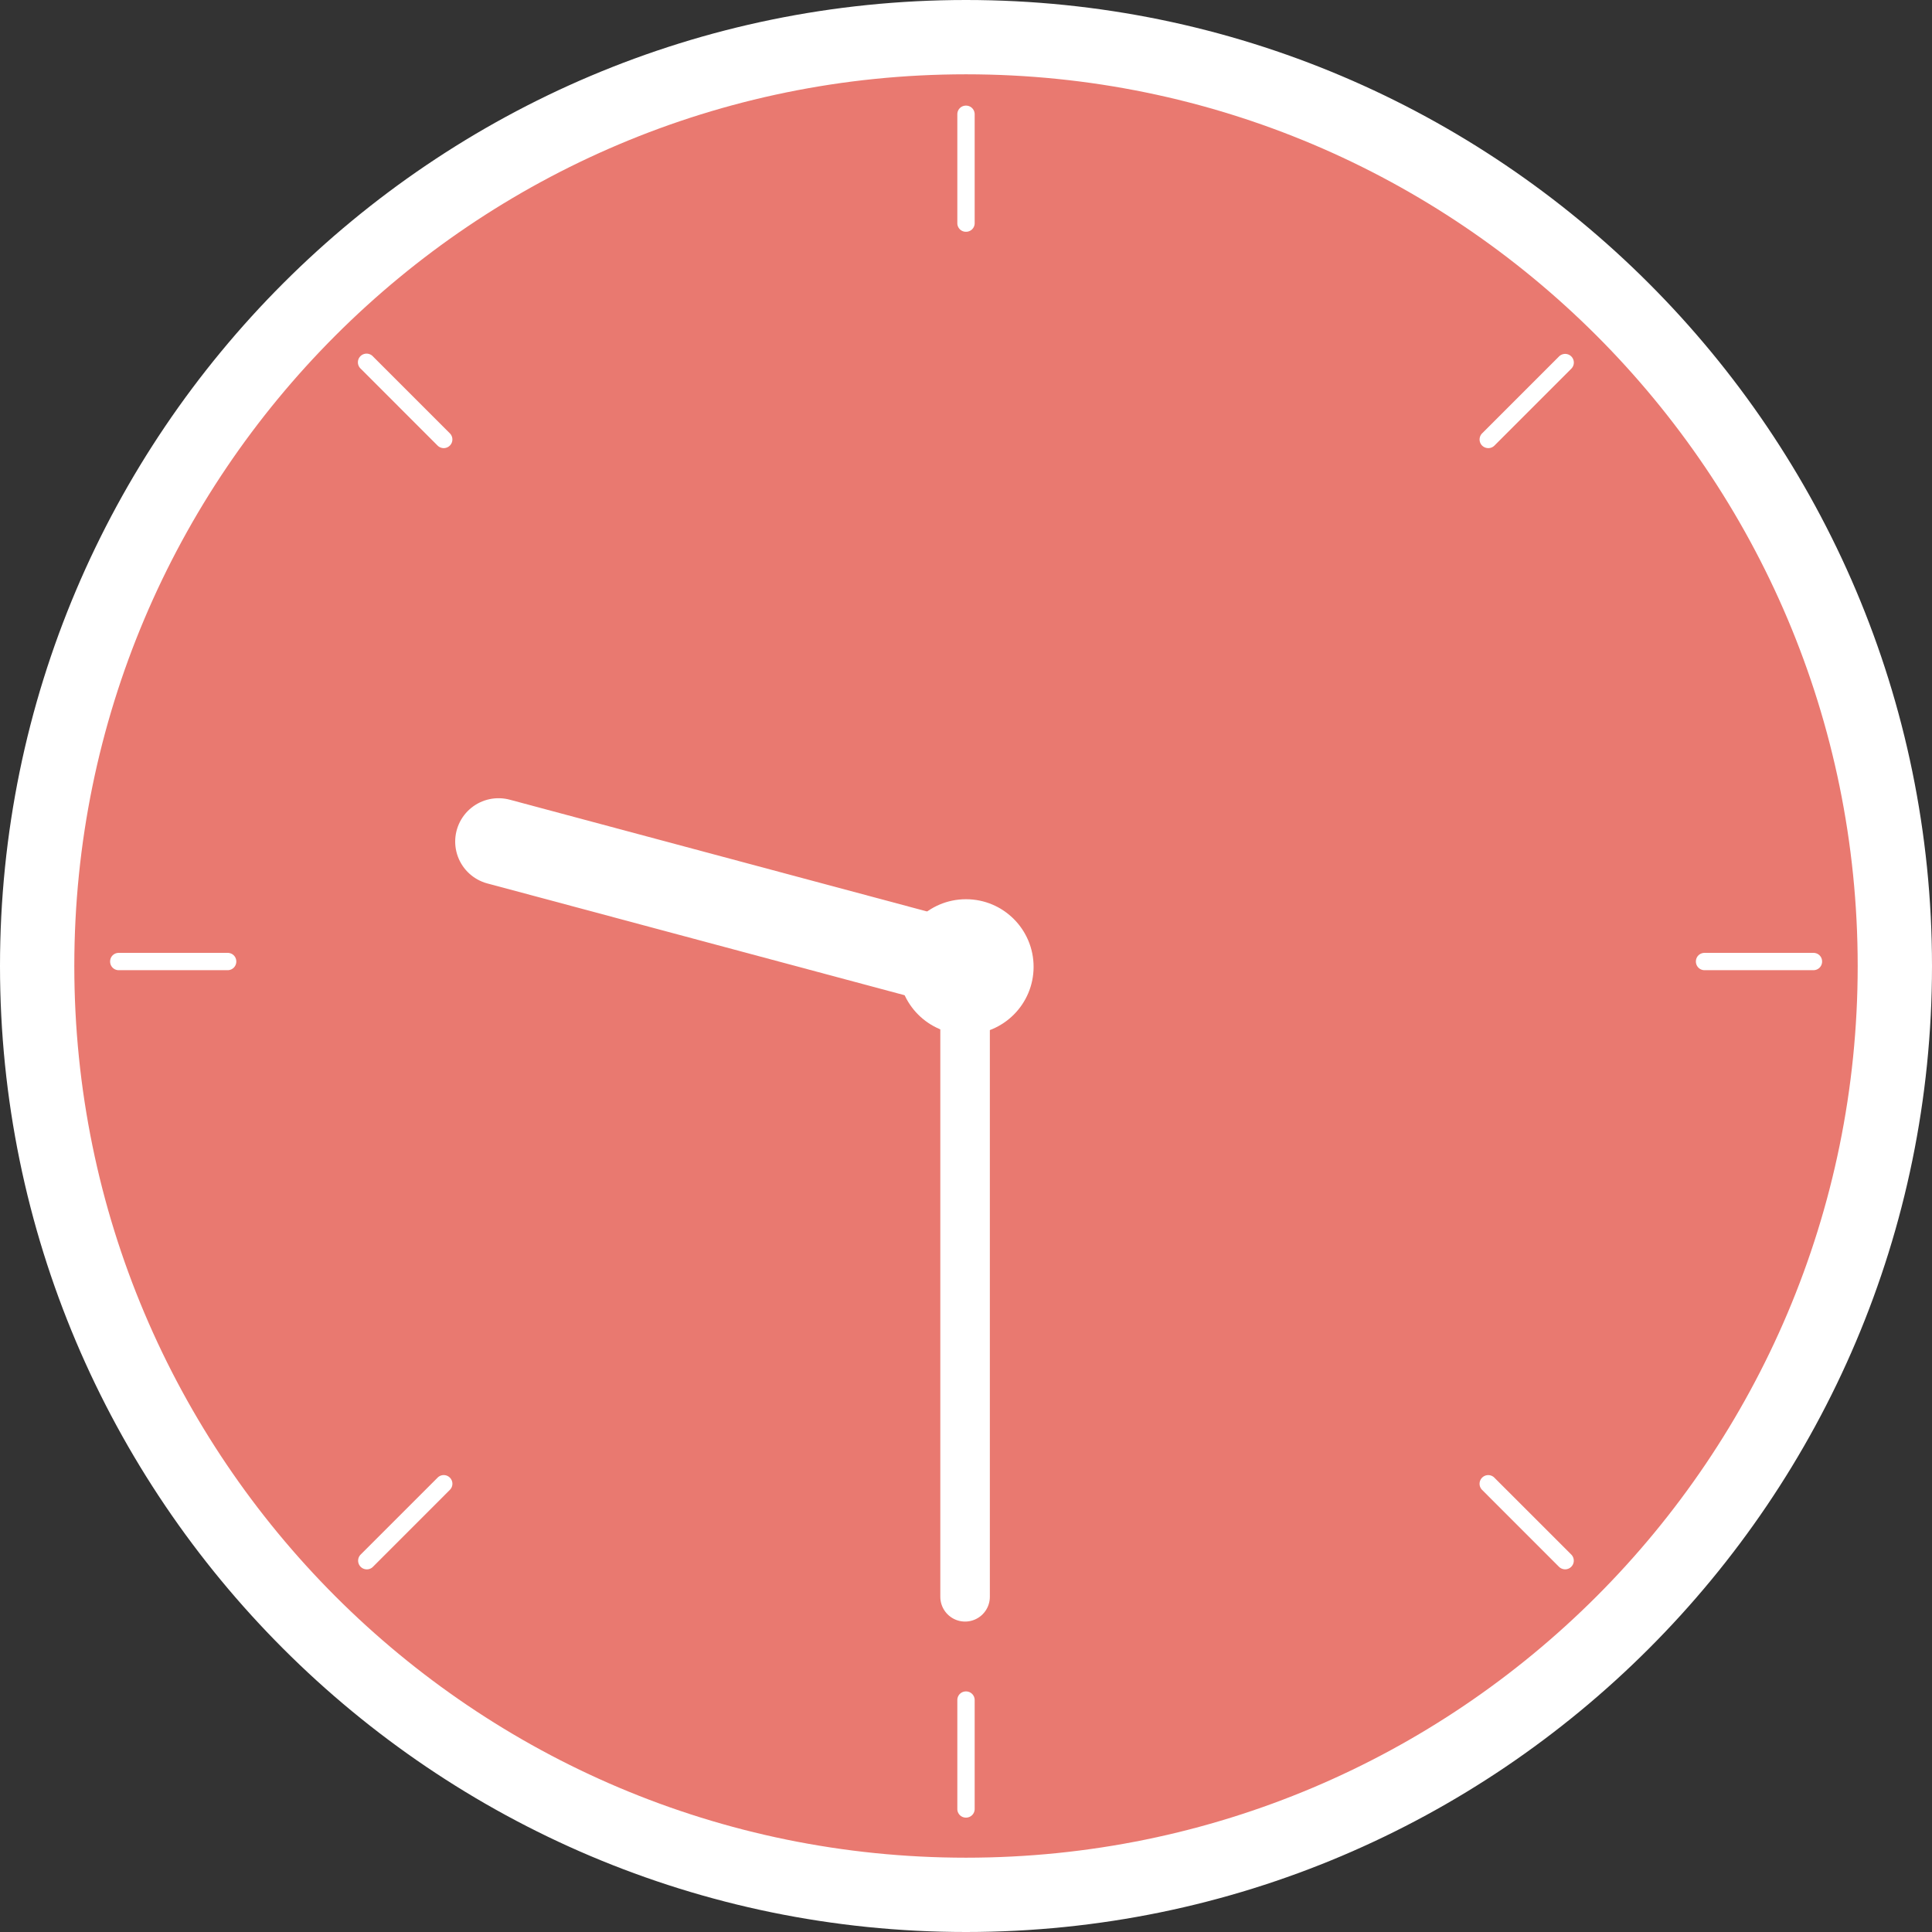
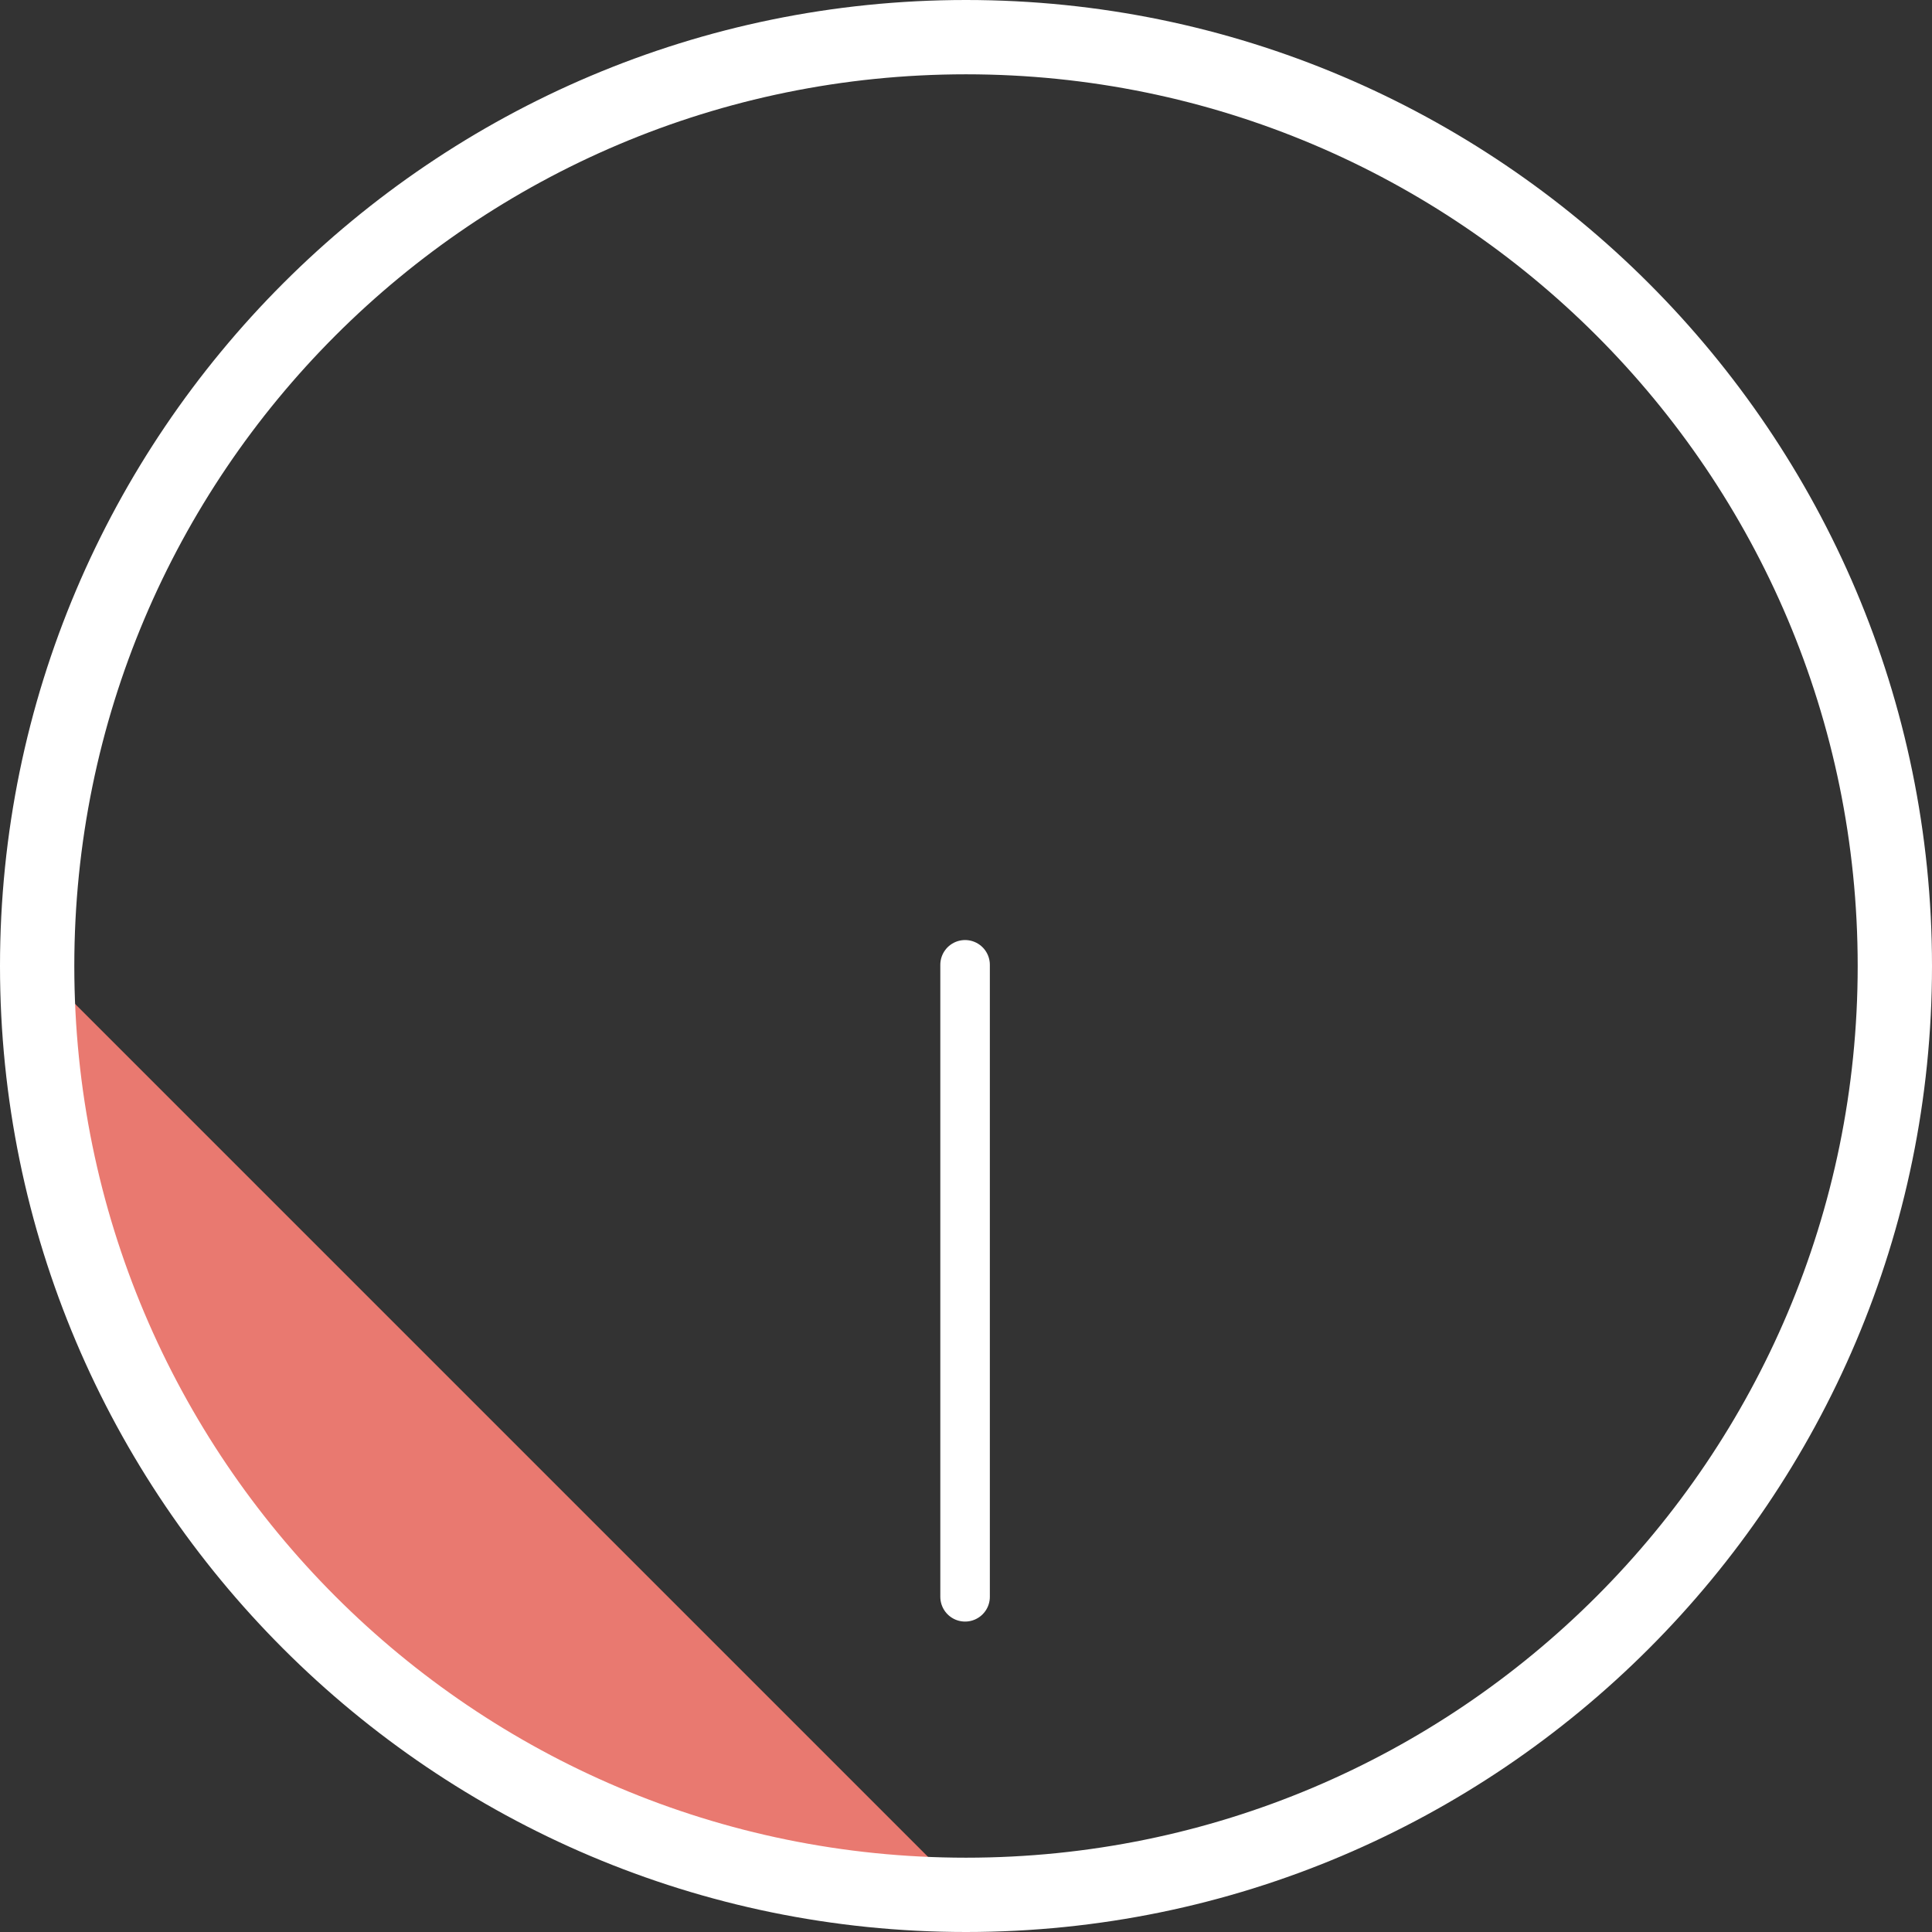
<svg xmlns="http://www.w3.org/2000/svg" xml:space="preserve" width="78" height="78" viewBox="0 0 78 78">
  <rect x="0" y="0" width="78" height="78" fill="#333333" stroke="none" />
-   <path fill="#E97970" d="M39 76.5C18.322 76.5 1.5 59.678 1.5 39S18.322 1.5 39 1.5 76.5 18.322 76.5 39 59.678 76.5 39 76.5z" />
+   <path fill="#E97970" d="M39 76.5C18.322 76.5 1.5 59.678 1.5 39z" />
  <path fill="#FFF" d="M39 3c19.877 0 36 16.123 36 36S58.877 75 39 75 3 58.877 3 39 19.115 3 39 3m0-3C17.495 0 0 17.495 0 39s17.495 39 39 39c21.504 0 39-17.495 39-39S60.504 0 39 0z" />
  <path fill="none" stroke="#FFF" stroke-linecap="round" stroke-linejoin="round" stroke-width="2" d="M38.963 64.467V38.952" />
-   <path fill="none" stroke="#FFF" stroke-linecap="round" stroke-linejoin="round" stroke-width="3.5" d="m39 39.032-18.873-5.056" />
  <g fill="#FFF">
-     <path d="M14.811 63.359a.35.35 0 0 1-.248-.599l3.105-3.104a.348.348 0 0 1 .494 0 .348.348 0 0 1 0 .494l-3.104 3.105a.342.342 0 0 1-.247.104zM60.086 18.092a.36.36 0 0 1-.248-.101.35.35 0 0 1 0-.496l3.104-3.104a.35.35 0 0 1 .496.494l-3.105 3.106a.345.345 0 0 1-.247.101zM63.189 63.358a.36.36 0 0 1-.248-.102l-3.104-3.105a.348.348 0 0 1 0-.494.348.348 0 0 1 .494 0l3.105 3.104a.35.35 0 0 1-.247.597zM17.914 18.092a.355.355 0 0 1-.246-.101l-3.105-3.106a.35.35 0 1 1 .495-.494l3.104 3.104a.35.35 0 0 1-.248.597zM73.211 39.169H68.82a.348.348 0 0 1-.352-.35c0-.197.154-.349.352-.349h4.391c.197 0 .352.151.352.349 0 .196-.155.35-.352.35zM9.188 39.169H4.796a.346.346 0 0 1-.35-.35c0-.197.153-.349.35-.349h4.393c.196 0 .351.151.351.349a.348.348 0 0 1-.352.35zM39 9.357a.345.345 0 0 1-.35-.35V4.616c0-.197.152-.352.35-.352.195 0 .35.154.35.352v4.392a.346.346 0 0 1-.35.349zM39 73.382a.346.346 0 0 1-.35-.352v-4.392c0-.195.152-.351.35-.351.195 0 .35.155.35.351v4.392a.348.348 0 0 1-.35.352z" />
-     <circle cx="39" cy="39.033" r="2.729" />
-   </g>
+     </g>
</svg>